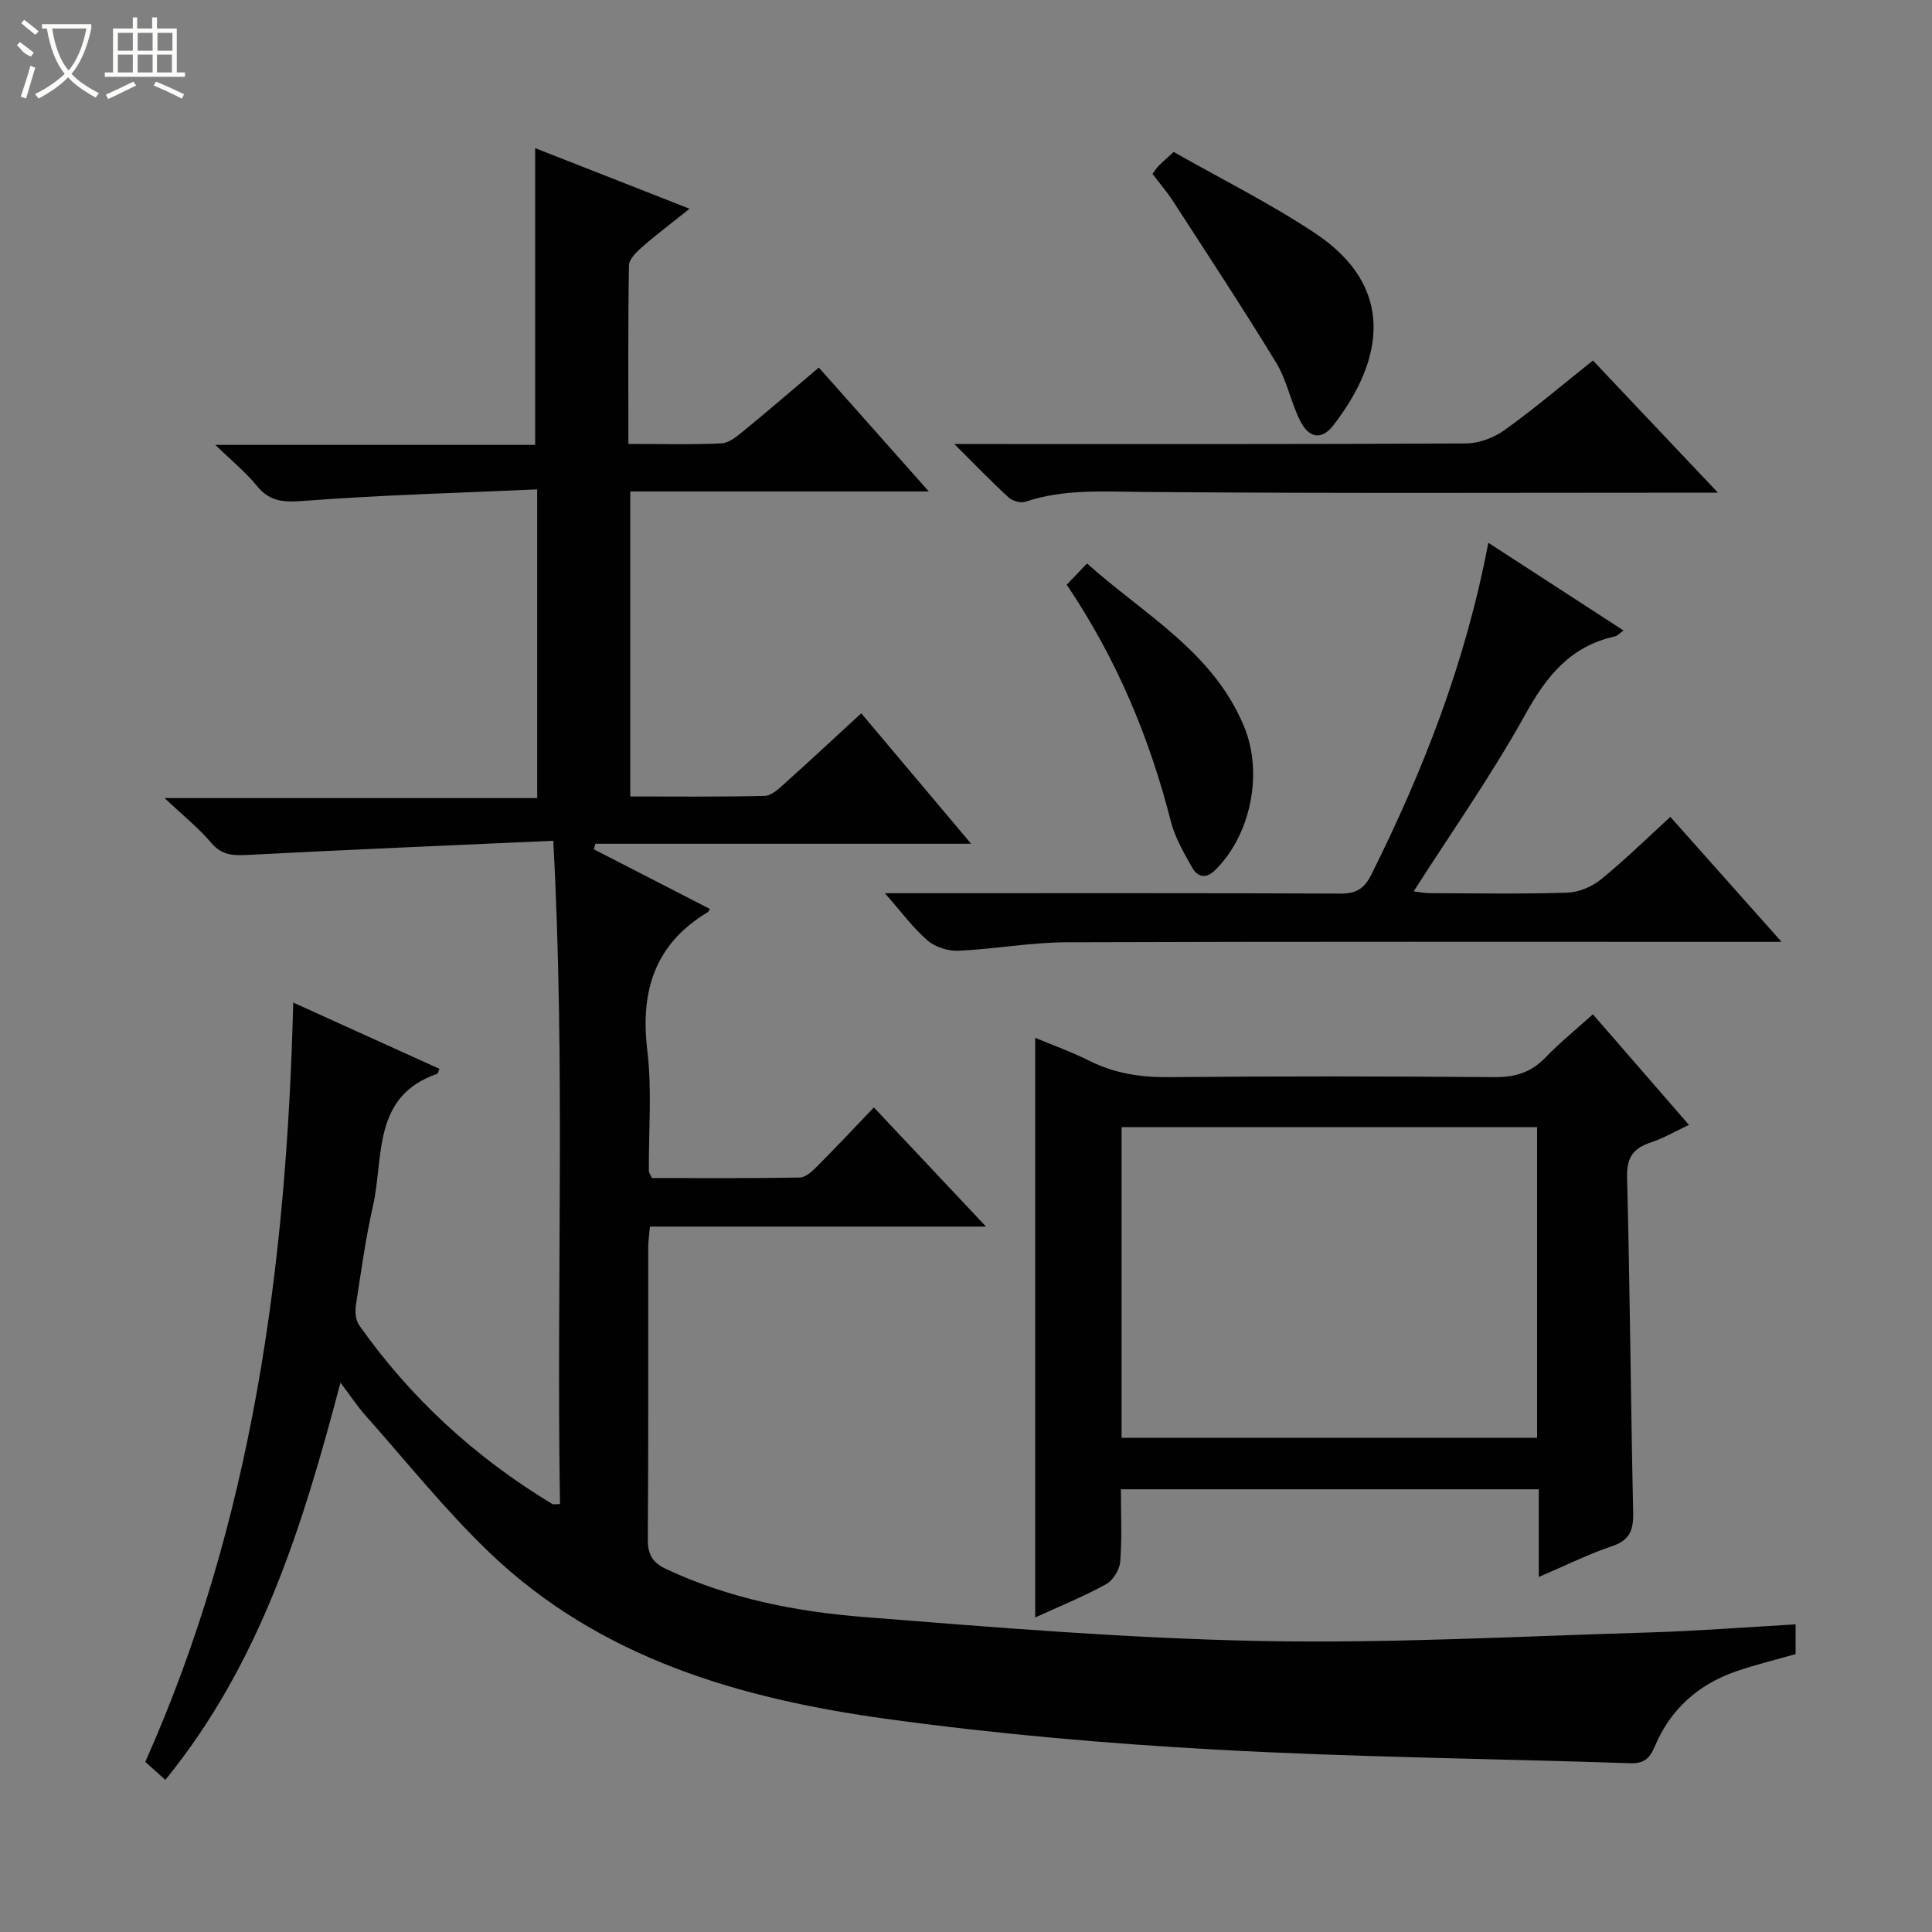
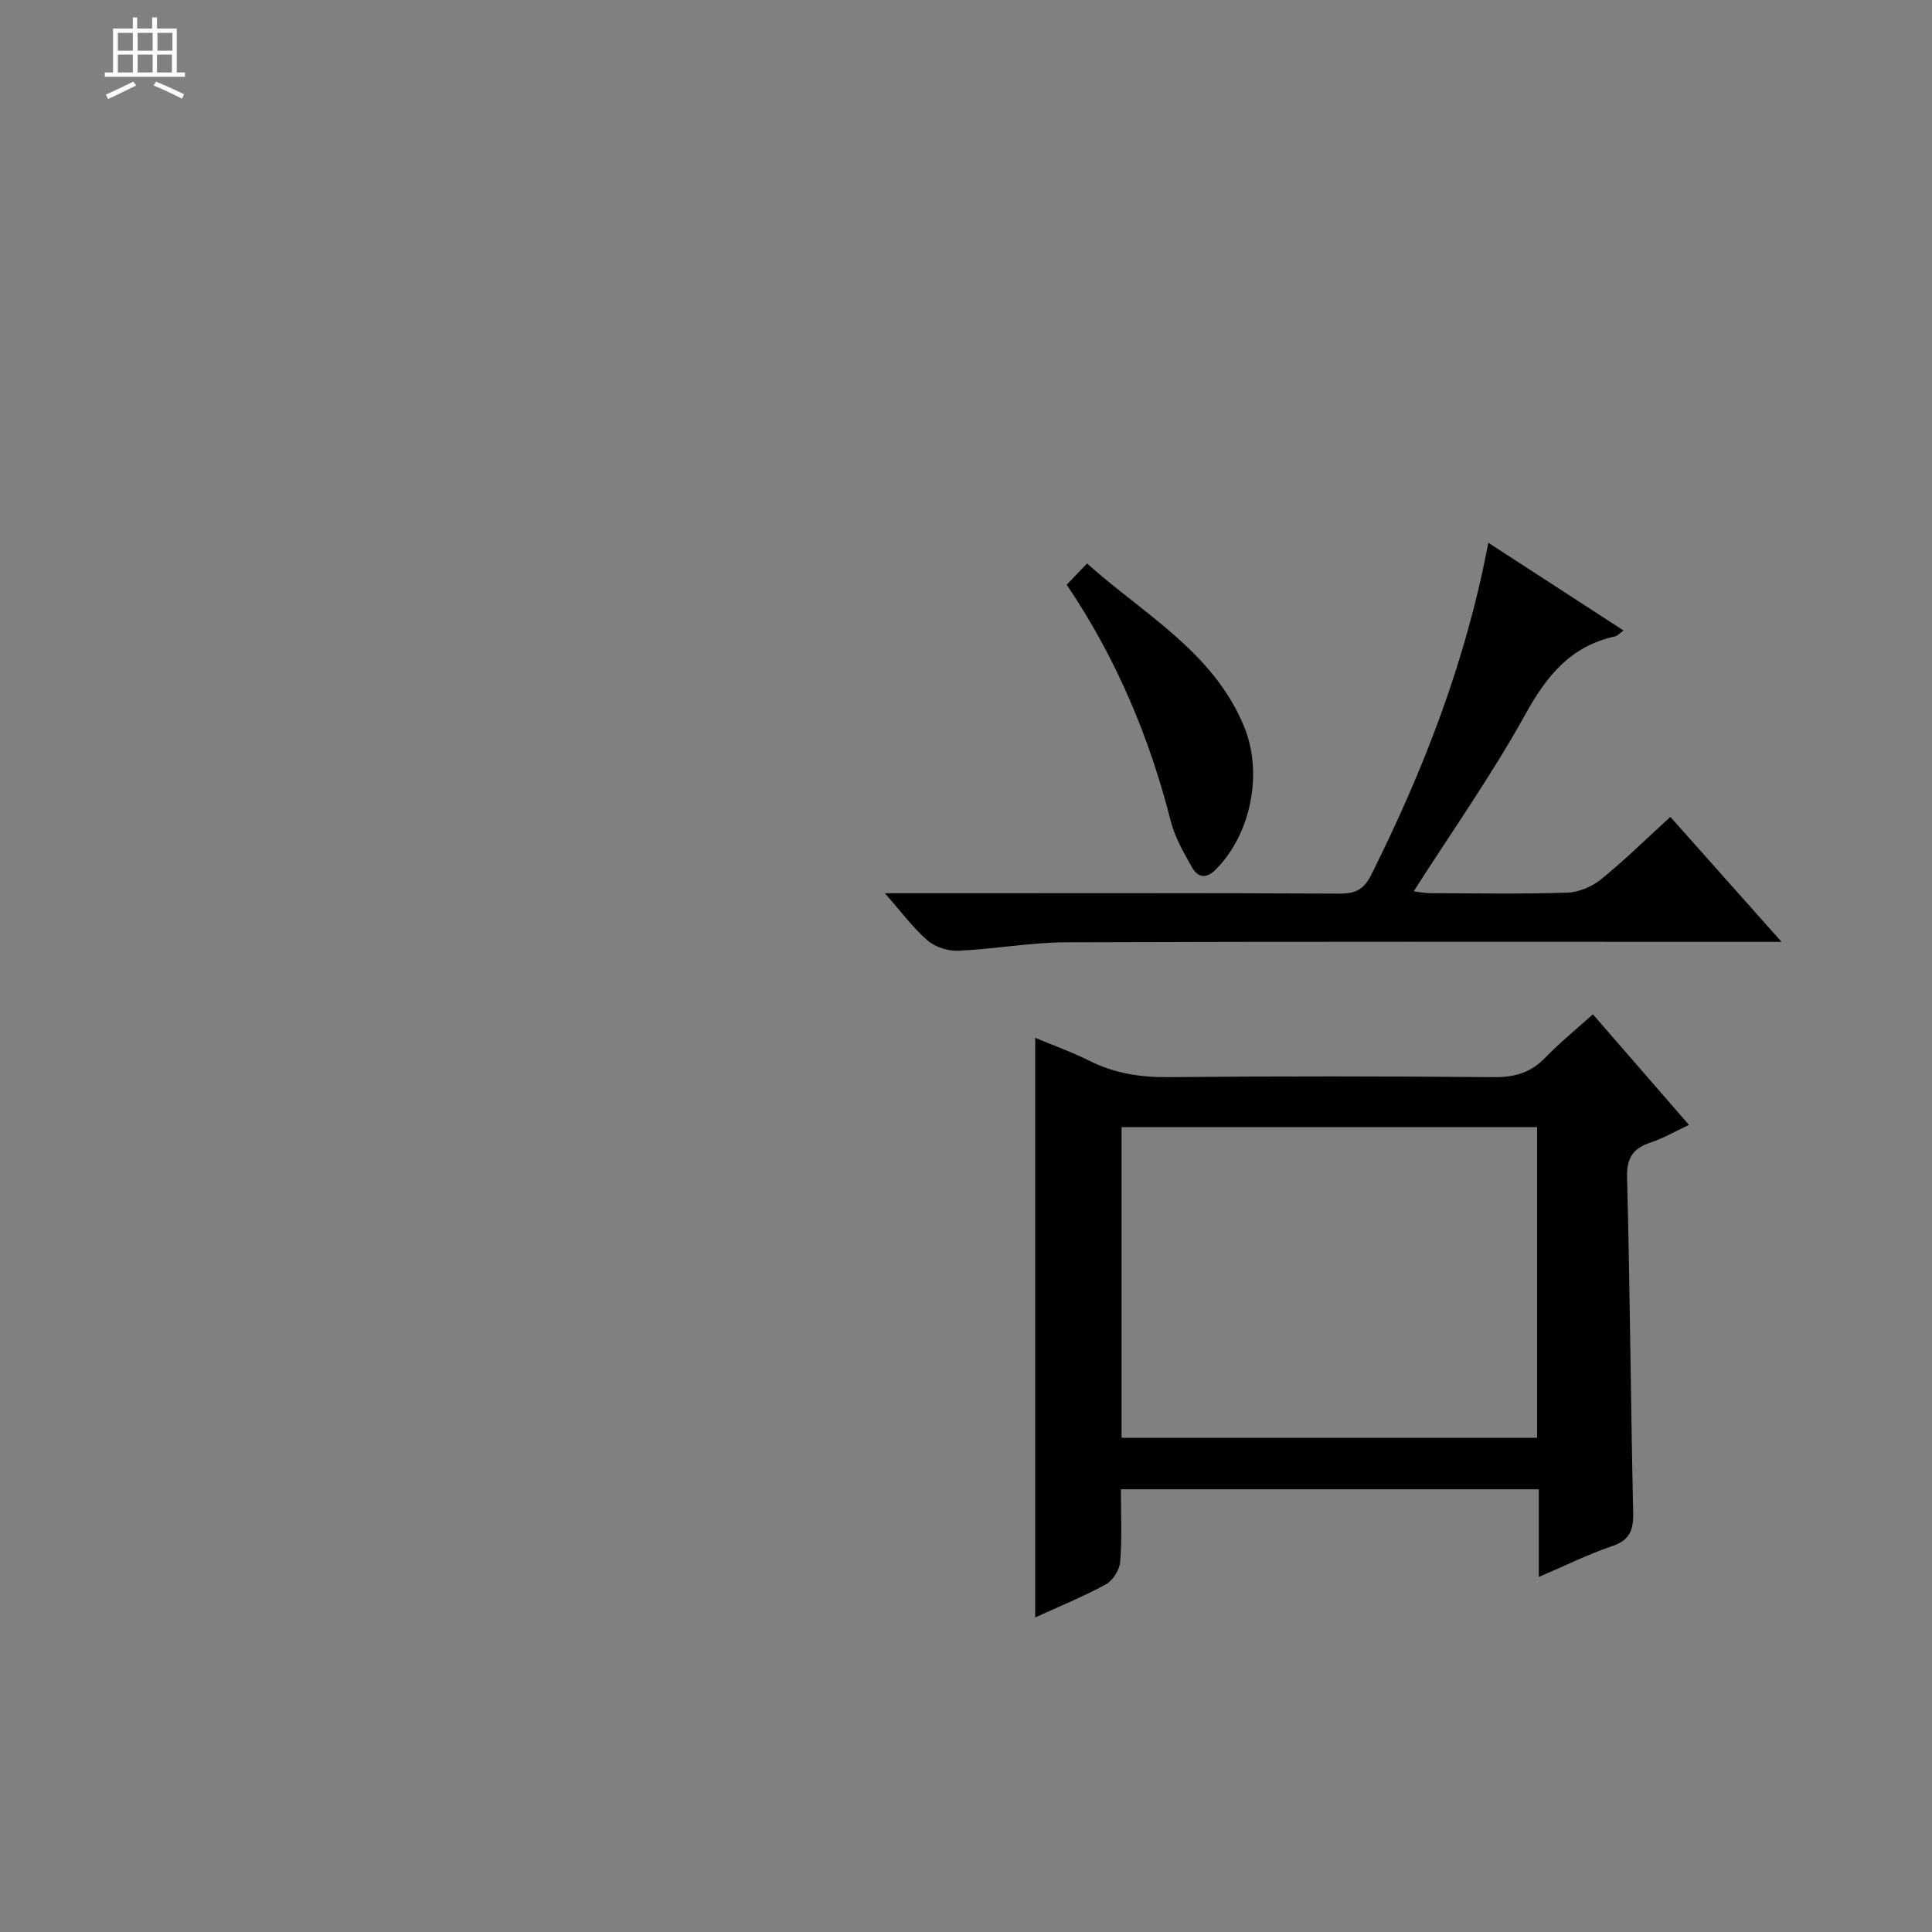
<svg xmlns="http://www.w3.org/2000/svg" enable-background="new 0 0 400 400" viewBox="0 0 400 400">
  <rect x="0" y="0" width="400" height="400" fill="#808080" stroke="none" />
  <g fill="#010102">
-     <path d="m60.71 207.57c10.67 4.84 20.47 9.28 30.27 13.72-.21.47-.27.96-.48 1.03-13.5 4.68-11 17.22-13.27 27.3-1.53 6.79-2.49 13.71-3.54 20.59-.2 1.33-.08 3.1.65 4.13 10.69 15.18 24.11 27.45 40 37.04.23.14.61.02 1.6.02-.76-45.36 1.14-90.72-1.39-137.33-21.37.96-42.11 1.83-62.83 2.91-3.13.16-5.67.28-7.98-2.47-2.56-3.04-5.73-5.56-9.66-9.28h77.14c0-21.35 0-42.08 0-63.91-16.17.73-32.1 1.15-47.98 2.36-4.19.32-7.24.39-10.05-3.08-2.25-2.78-5.1-5.08-8.6-8.49h66.21c0-20.61 0-40.77 0-61.44 10.22 4.01 20.66 8.11 31.97 12.55-3.64 2.91-6.85 5.32-9.86 7.95-1.16 1.01-2.67 2.5-2.69 3.8-.21 12.12-.12 24.25-.12 36.94 6.73 0 13.02.18 19.28-.12 1.58-.08 3.24-1.48 4.6-2.59 5.14-4.21 10.18-8.56 15.55-13.1 7.49 8.44 14.85 16.72 22.77 25.65-20.98 0-41.2 0-61.81 0v63.15c9.3 0 18.58.11 27.85-.12 1.38-.03 2.88-1.46 4.07-2.53 5.31-4.76 10.52-9.62 15.9-14.57 7.57 8.99 14.85 17.63 22.75 27.01-26.47 0-52.13 0-77.79 0-.11.38-.21.77-.32 1.15 8 4.11 16 8.22 24.03 12.35-.26.39-.31.58-.44.66-10.97 6.59-14.01 16.31-12.52 28.65.99 8.21.26 16.64.32 24.97 0 .29.25.58.64 1.43 10.03 0 20.31.08 30.58-.1 1.23-.02 2.61-1.3 3.61-2.31 3.87-3.88 7.61-7.88 11.76-12.21 7.8 8.29 15.11 16.06 23.21 24.67-23.87 0-46.6 0-69.58 0-.15 1.73-.35 3.01-.35 4.3-.02 20.16.06 40.33-.09 60.49-.02 3.14 1.03 4.81 3.78 6.1 12.99 6.11 26.89 8.84 40.97 9.95 27.34 2.17 54.72 4.42 82.12 4.96 26.72.52 53.49-.97 80.23-1.76 10.1-.3 20.18-1.09 30.54-1.68v6.15c-4.25 1.22-8.42 2.22-12.45 3.62-7.77 2.71-13.49 7.86-16.69 15.47-1.05 2.49-2.22 3.6-5.07 3.51-28.6-.96-57.23-1.24-85.79-2.82-22.71-1.25-45.45-3.24-67.98-6.33-30.33-4.16-59.44-12.47-82.37-34.4-9.22-8.82-17.24-18.9-25.74-28.45-1.64-1.84-3.01-3.93-5.18-6.8-7.82 29.67-16.59 58.1-36.26 82.24-1.42-1.27-2.71-2.43-4.15-3.72 22.2-49.83 29.25-102.54 30.63-157.21z" />
    <path d="m318.59 326.49c0-6.58 0-12.2 0-18.15-28.96 0-57.48 0-86.52 0 0 5.1.25 10.07-.14 14.99-.13 1.67-1.51 3.9-2.97 4.69-4.76 2.6-9.82 4.65-14.63 6.85 0-40.07 0-79.79 0-120 3.73 1.56 7.6 2.94 11.25 4.77 5.19 2.6 10.54 3.42 16.33 3.37 22.48-.21 44.97-.19 67.46 0 4.29.04 7.62-.96 10.6-4.06 2.97-3.09 6.33-5.8 9.82-8.95 6.61 7.6 13.01 14.98 19.89 22.9-2.9 1.36-5.31 2.77-7.9 3.63-3.62 1.21-5.02 3.11-4.91 7.23.6 23.13.75 46.26 1.26 69.39.08 3.66-.7 5.75-4.43 6.99-4.83 1.62-9.43 3.93-15.11 6.35zm-86.38-28.8h86.03c0-21.53 0-42.91 0-64.32-28.81 0-57.35 0-86.03 0z" />
    <path d="m308.14 112.37c9.71 6.3 18.74 12.16 28 18.17-.78.54-1.26 1.11-1.83 1.24-9.18 2.01-14.14 8.22-18.55 16.2-6.91 12.48-15.18 24.2-23.07 36.56.96.11 2.15.37 3.35.38 9.5.03 19 .2 28.49-.11 2.37-.08 5.09-1.24 6.96-2.76 4.87-3.95 9.36-8.38 14.34-12.92 7.55 8.48 14.82 16.65 23.02 25.87-2.75 0-4.44 0-6.13 0-47.33 0-94.65-.08-141.98.09-7.44.03-14.86 1.42-22.31 1.75-2.13.1-4.8-.75-6.4-2.13-2.97-2.56-5.34-5.82-8.83-9.78h6.24c29.33 0 58.66-.06 87.99.08 3.29.02 5-.95 6.48-3.91 10.78-21.61 19.54-43.95 24.23-68.73z" />
-     <path d="m355.68 102c-40.71 0-80 .18-119.29-.15-8.18-.07-16.2-.62-24.1 2.03-.97.33-2.68-.16-3.48-.9-3.52-3.22-6.83-6.67-11.23-11.05h6.55c33.13 0 66.26.06 99.4-.12 2.7-.02 5.79-1.19 8.01-2.79 6.18-4.44 11.99-9.39 18.26-14.38 8.47 8.96 16.75 17.71 25.88 27.36z" />
-     <path d="m238.61 36c.53-.7.87-1.26 1.31-1.7.81-.81 1.69-1.56 3.08-2.84 9.72 5.53 19.87 10.58 29.24 16.8 16.66 11.05 14.44 26.08 3.81 39.8-2.43 3.14-5.08 2.71-6.93-1.06-1.89-3.84-2.7-8.28-4.9-11.9-6.89-11.31-14.19-22.37-21.38-33.49-1.25-1.93-2.77-3.68-4.23-5.61z" />
    <path d="m220.85 121.06c1.44-1.5 2.56-2.68 4.21-4.4 11.75 10.54 26.09 18.23 32.5 33.73 4.05 9.78 1.35 22.52-5.94 29.72-2.02 2-3.72 1.45-4.86-.59-1.69-3.02-3.5-6.13-4.34-9.43-4.43-17.39-11.23-33.7-21.57-49.03z" />
  </g>
-   <path d="m6.4 11.7c-2-.8-1.9-1.6-2.9-2.3l.6-.7c.9.7 1.9 1.4 2.9 2.2zm-2.1 8.3c.7-2.1 1.4-4.2 2-6.4.2.1.6.3 1 .4-.7 2.3-1.3 4.4-1.9 6.4zm3-12.8c-1.1-.9-2.1-1.7-2.9-2.4l.6-.7c1 .8 2 1.5 3 2.4zm1.4-1.3v-.9h10.2v.9c-.9 4.2-2.3 7.3-4.1 9.4 1.3 1.4 3.2 2.7 5.7 4-.2.2-.4.5-.7.9-2.5-1.4-4.4-2.7-5.7-4.2-1.4 1.5-3.5 3-6.1 4.4 0 0 0 0-.1-.1-.3-.4-.5-.7-.7-.8 2.7-1.3 4.7-2.8 6.2-4.2-1.8-2.2-3-5.3-3.7-9.4zm9.2 0h-7.1c.6 3.8 1.7 6.7 3.4 8.7 1.7-2 2.9-4.8 3.7-8.7z" fill="#fbfcfa" />
  <path d="m31.6 3.6h.9v2.3h4.1v9.1h1.7v.9h-16.6v-.9h1.7v-9.1h4.1v-2.3h.9v2.3h3.1v-2.3zm-4 13.3.6.8c-1.9.9-3.8 1.9-5.8 2.8-.2-.3-.3-.6-.5-.9 2-.9 3.9-1.8 5.7-2.7zm-3.2-10.1v3.7h3.1v-3.7zm0 4.5v3.7h3.1v-3.7zm4.1-4.5v3.7h3.1v-3.7zm0 4.5v3.7h3.1v-3.7zm9.1 9.1c-2.1-1.1-4.1-2-5.8-2.7l.5-.8c2.2.9 4.1 1.8 5.8 2.6l-.4.9zm-1.9-13.6h-3.1v3.7h3.1zm-3.2 4.5v3.7h3.1v-3.7z" fill="#fbfcfa" />
</svg>